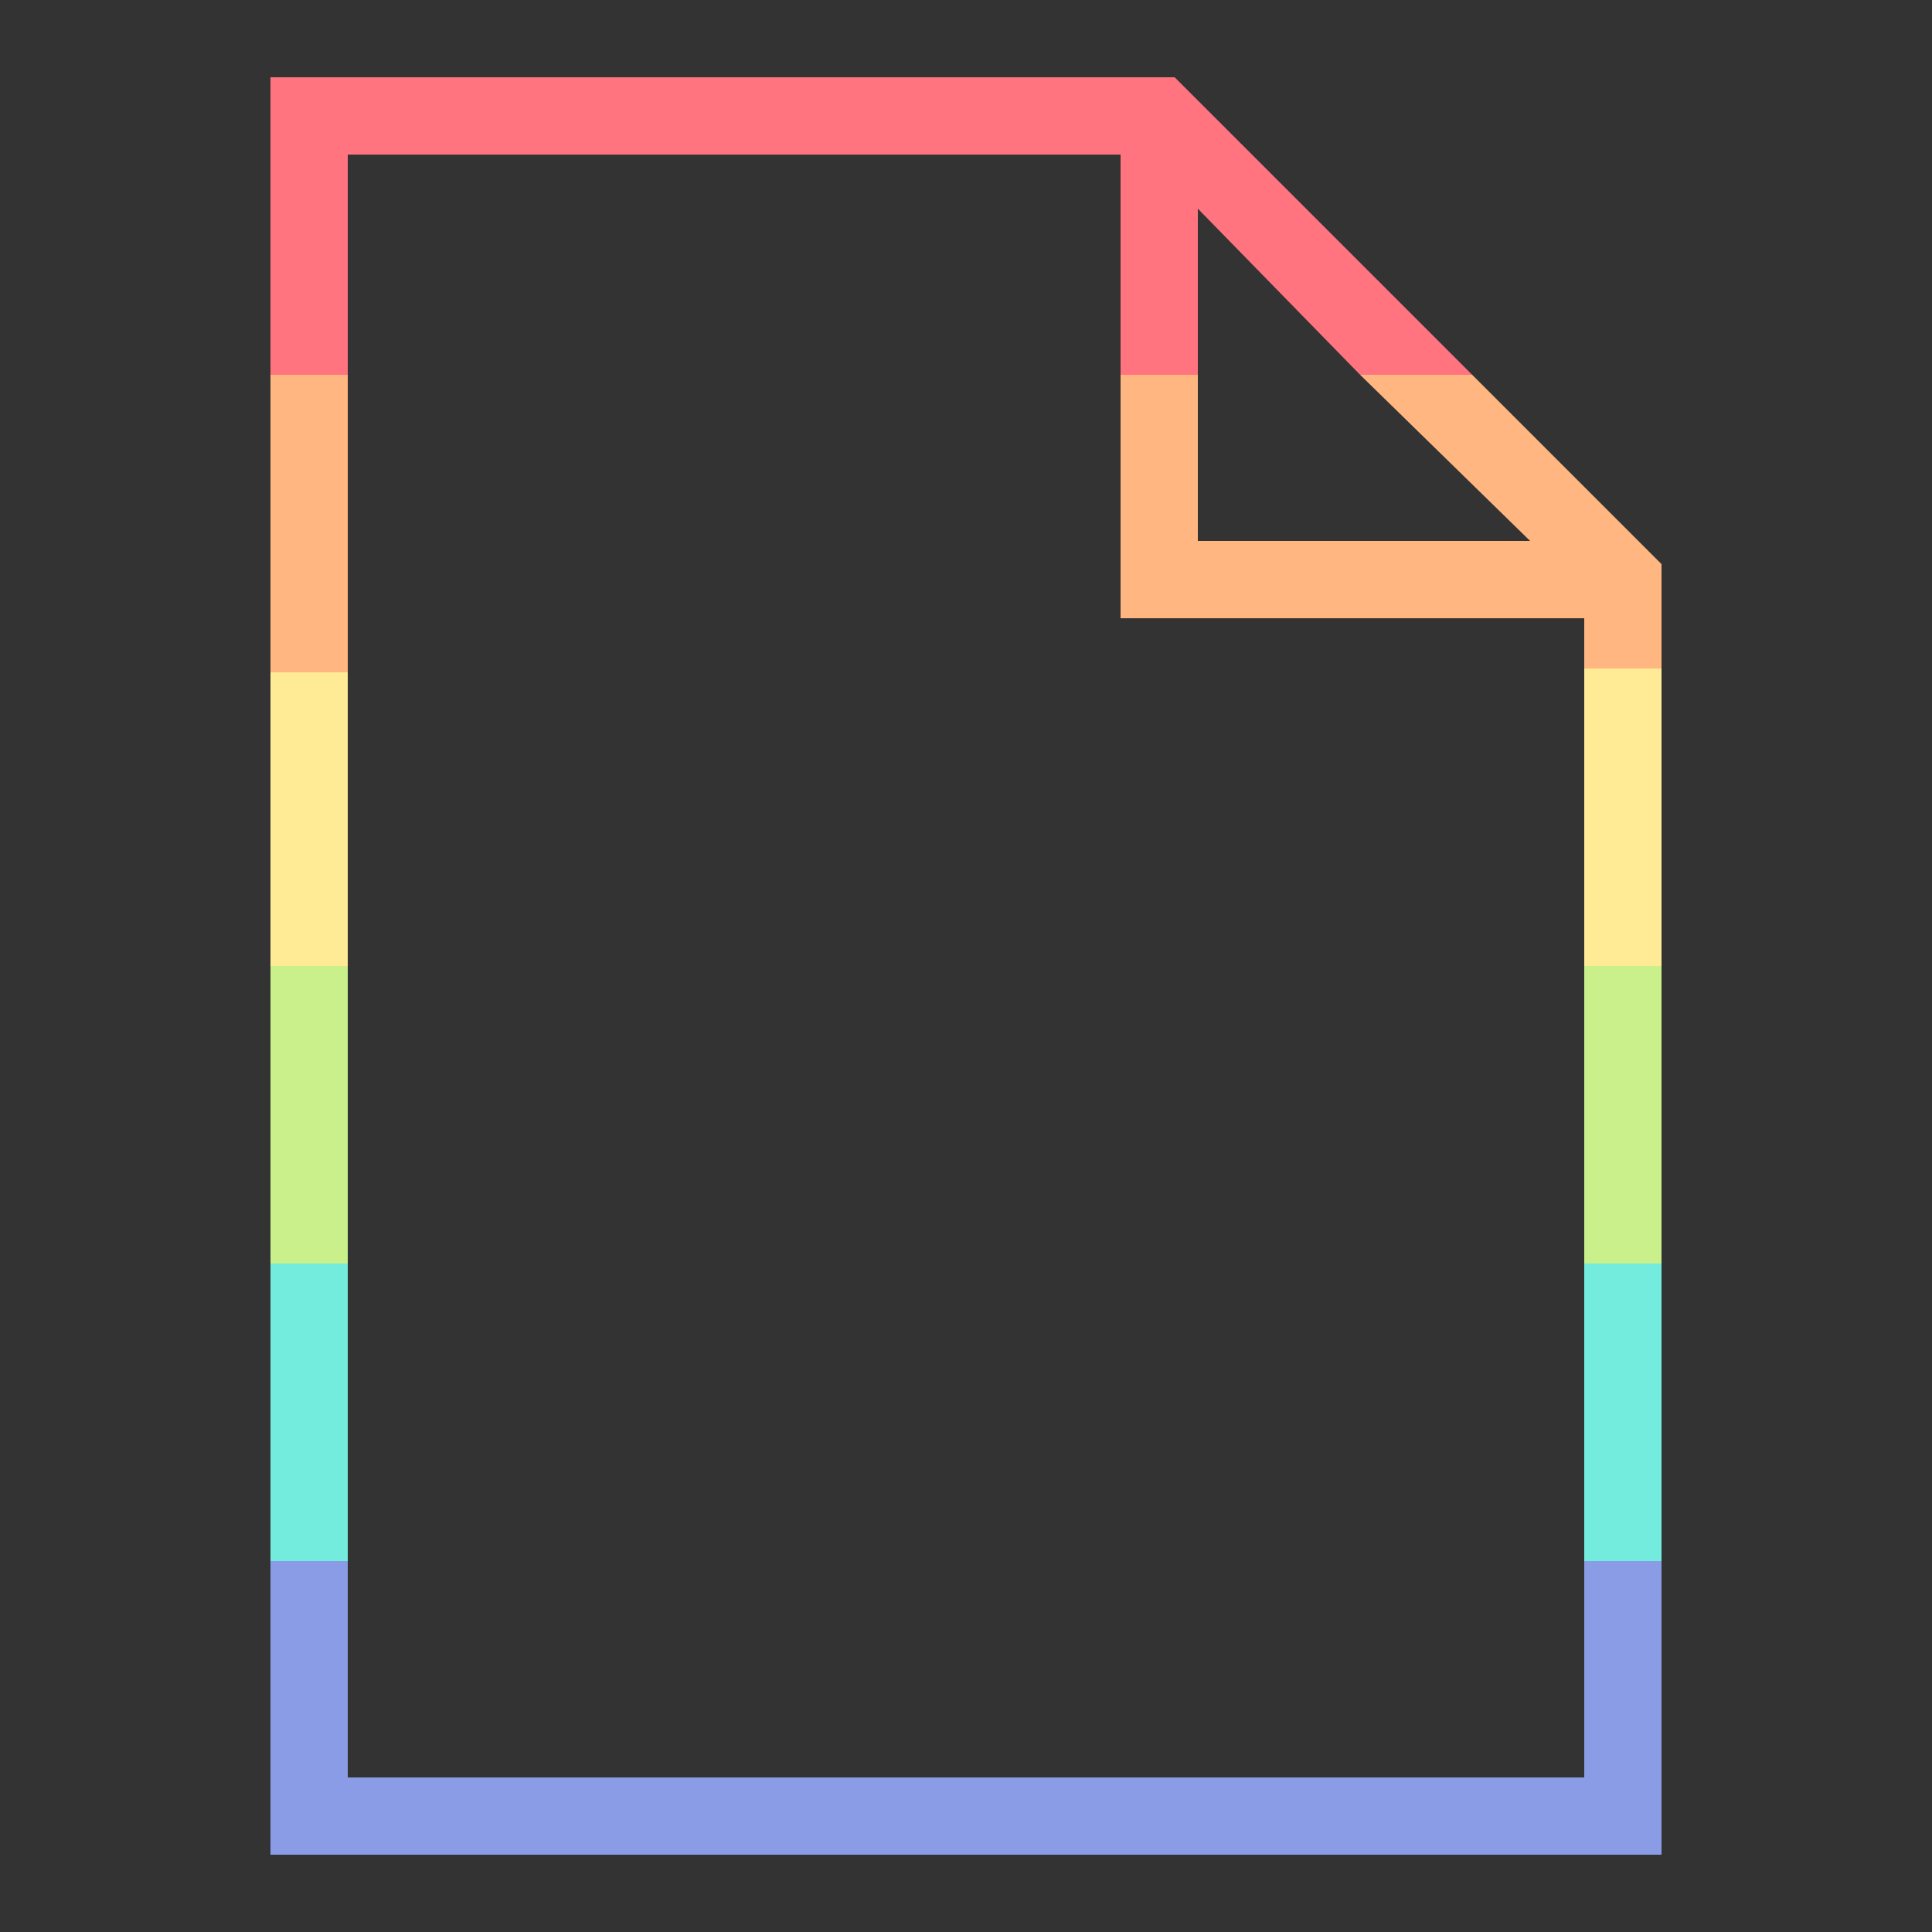
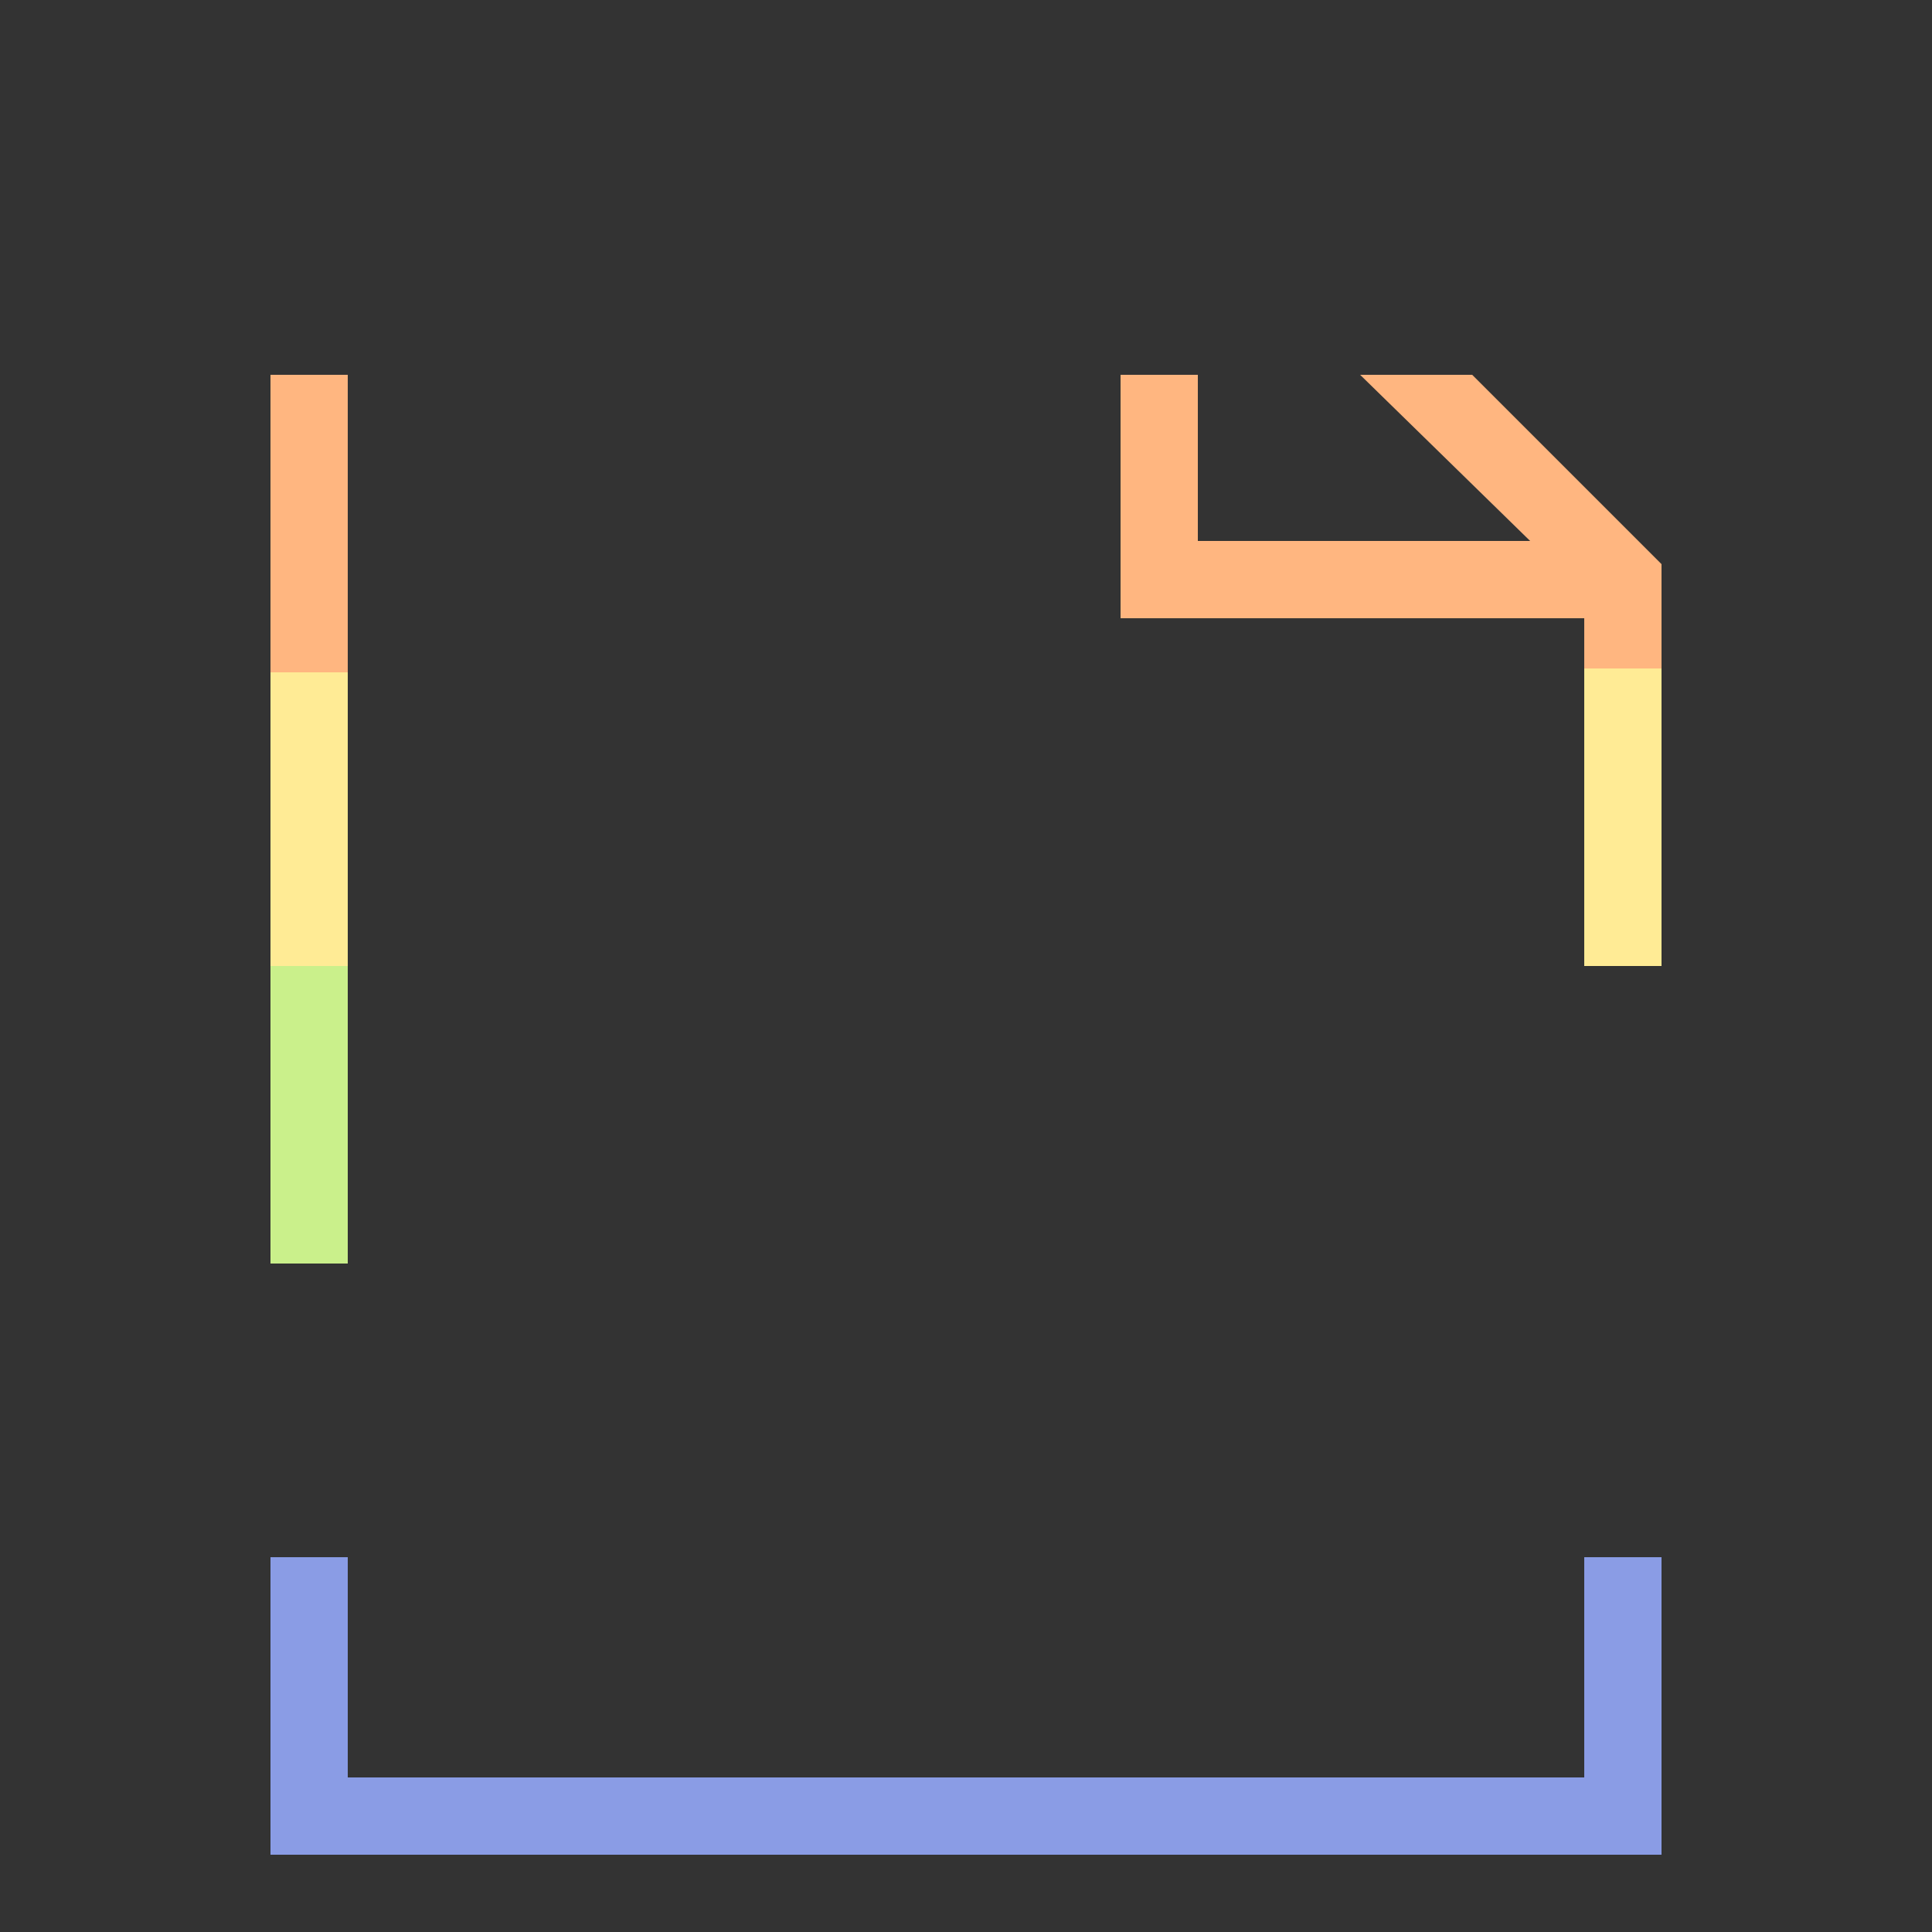
<svg xmlns="http://www.w3.org/2000/svg" version="1.1" id="Layer_1" x="0px" y="0px" viewBox="0 0 50 50" style="enable-background:new 0 0 50 50;" xml:space="preserve">
  <rect x="0" y="0" width="50" height="50" fill="#333333" stroke="none" />
  <style type="text/css"> .st0{fill:#8A9CE5;} .st1{fill:#73EBDD;} .st2{fill:#CAF08B;} .st3{fill:#FFEB95;} .st4{fill:#FFB680;} .st5{fill:#FF747F;} </style>
  <polygon class="st0" points="41,40.3 41,46 9,46 9,40.3 7,40.3 7,48 43,48 43,40.3 " />
  <g>
-     <rect x="7" y="32.7" class="st1" width="2" height="7.7" />
-     <rect x="41" y="32.7" class="st1" width="2" height="7.7" />
-   </g>
+     </g>
  <g>
    <rect x="7" y="25" class="st2" width="2" height="7.7" />
-     <rect x="41" y="25" class="st2" width="2" height="7.7" />
  </g>
  <g>
    <rect x="41" y="17.3" class="st3" width="2" height="7.7" />
    <rect x="7" y="17.3" class="st3" width="2" height="7.7" />
  </g>
  <g>
    <rect x="7" y="9.7" class="st4" width="2" height="7.7" />
    <polygon class="st4" points="42.7,14.3 38.1,9.7 35.2,9.7 39.6,14 31,14 31,9.7 29,9.7 29,16 41,16 41,17.3 43,17.3 43,14.6 " />
  </g>
-   <polygon class="st5" points="9,4 29,4 29,9.7 31,9.7 31,5.4 35.2,9.7 38.1,9.7 30.7,2.3 30.4,2 7,2 7,9.7 9,9.7 " />
</svg>